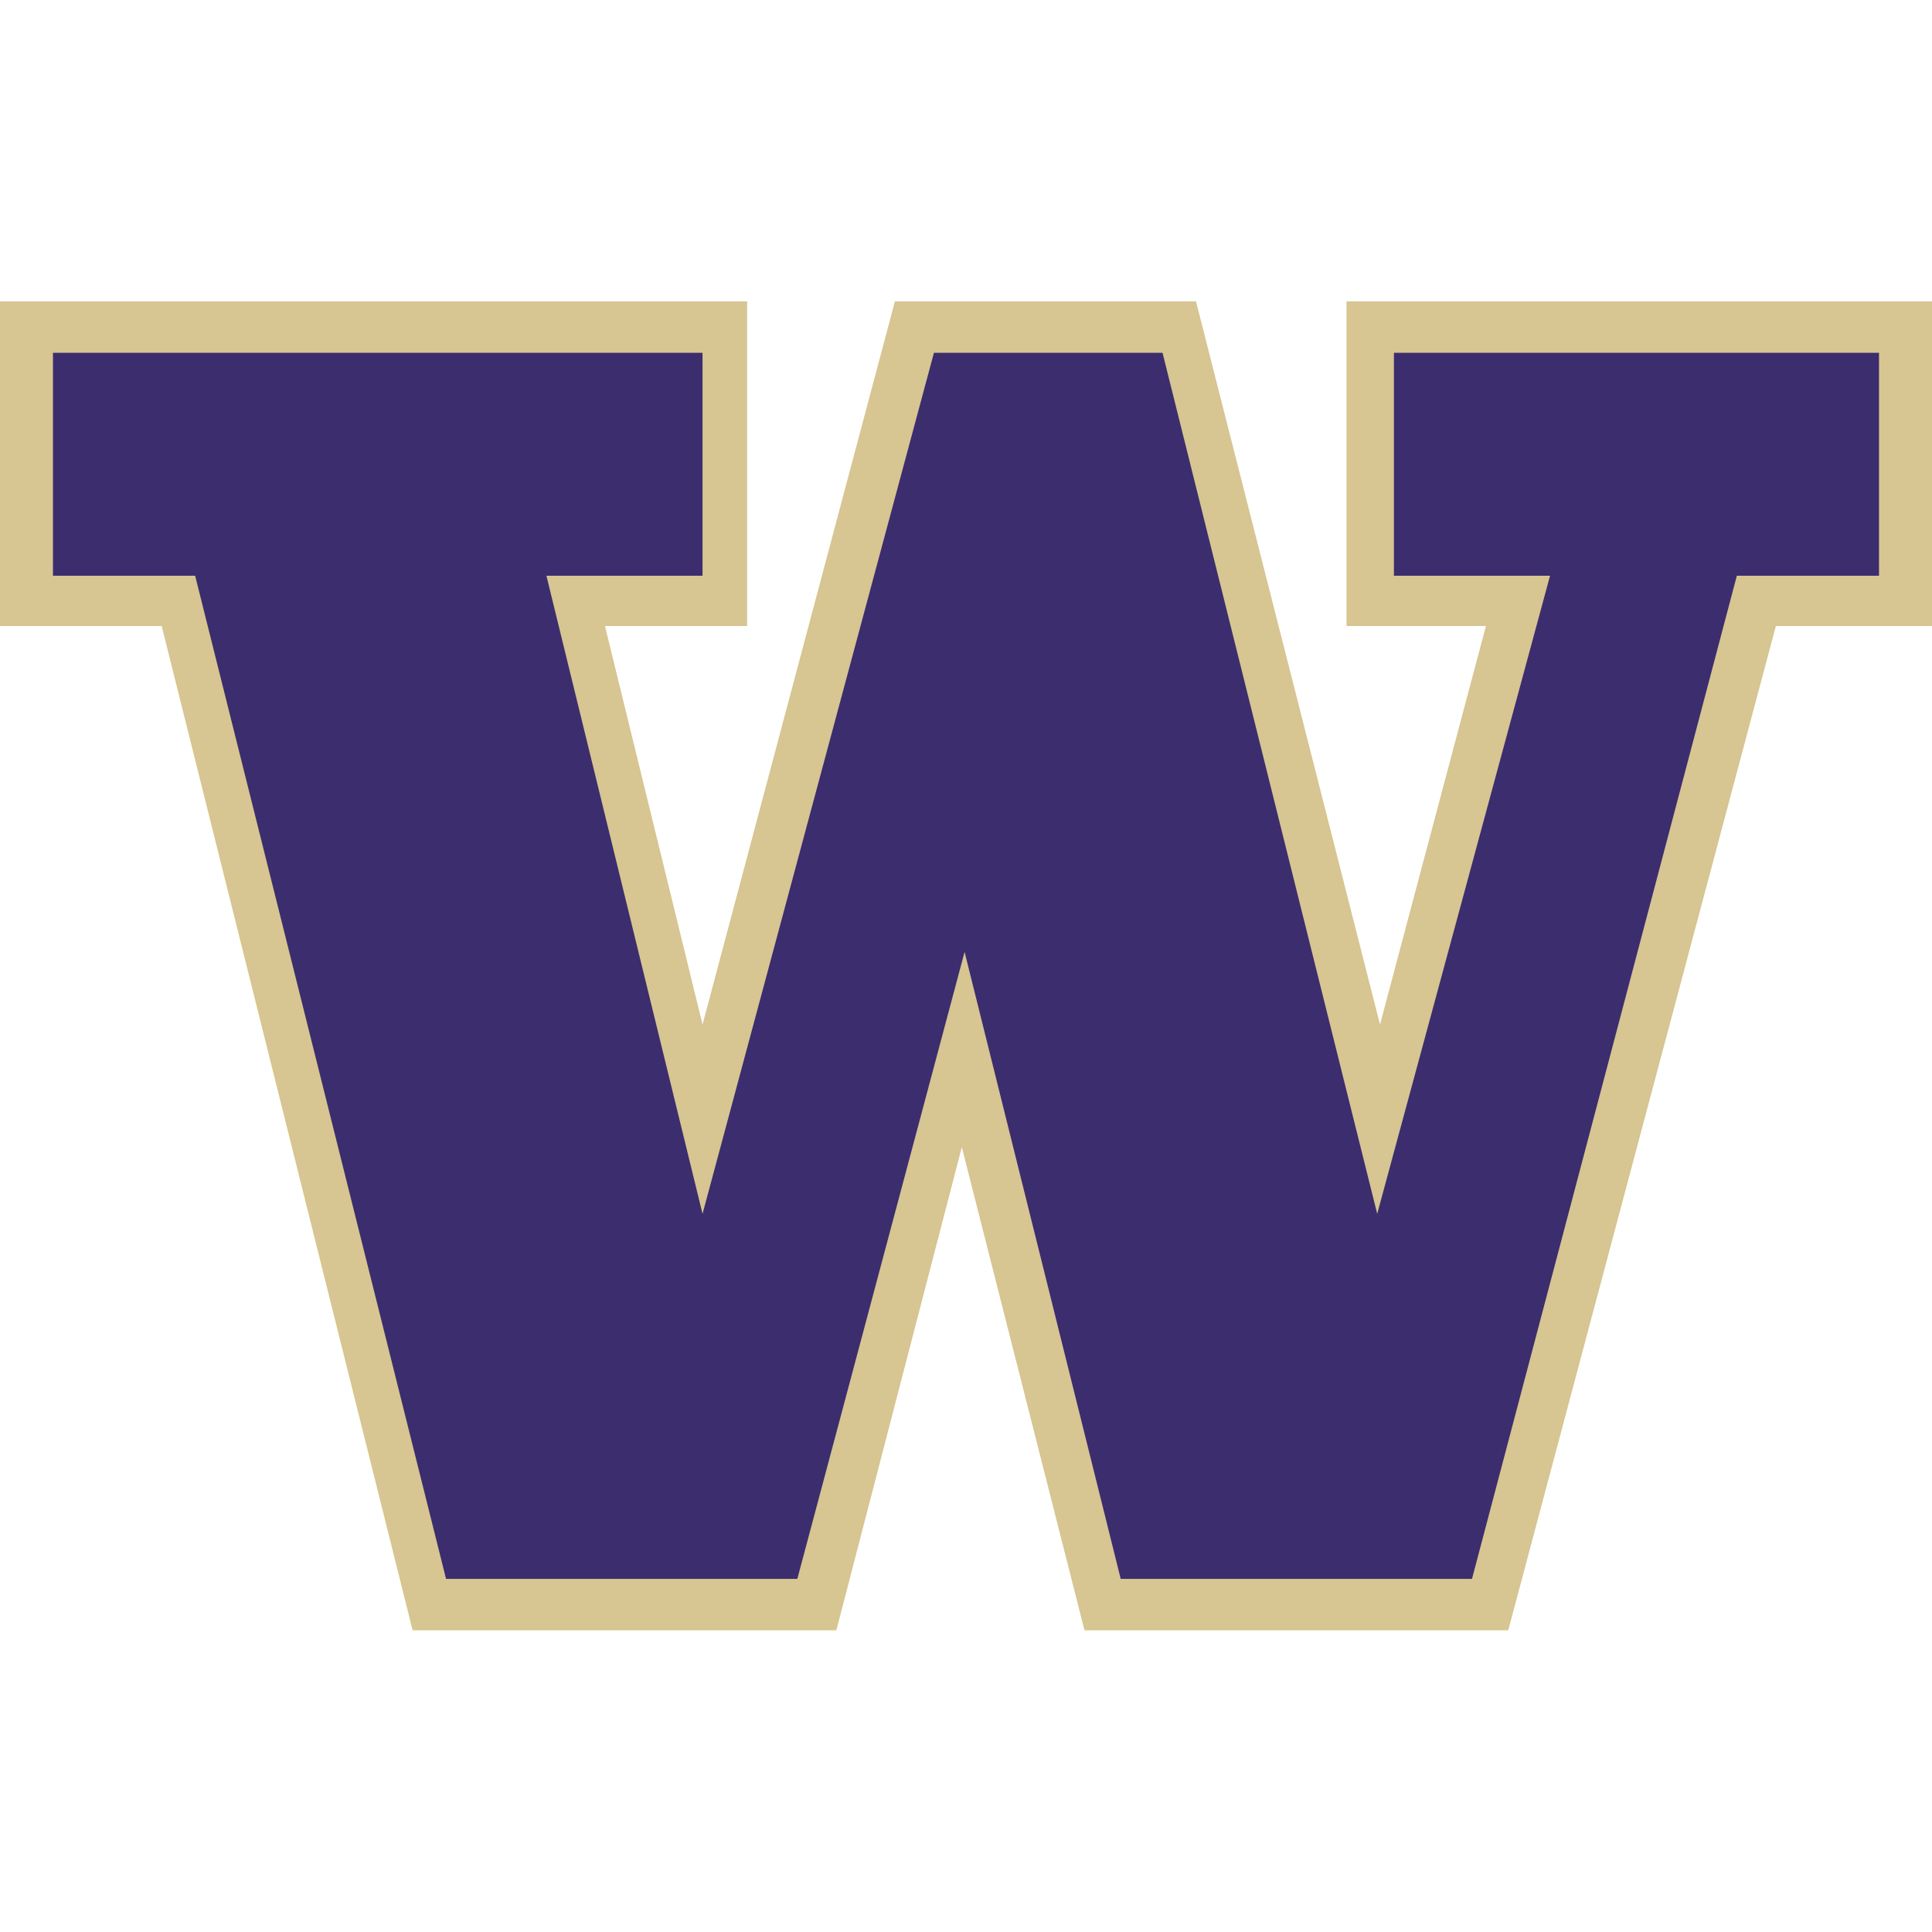
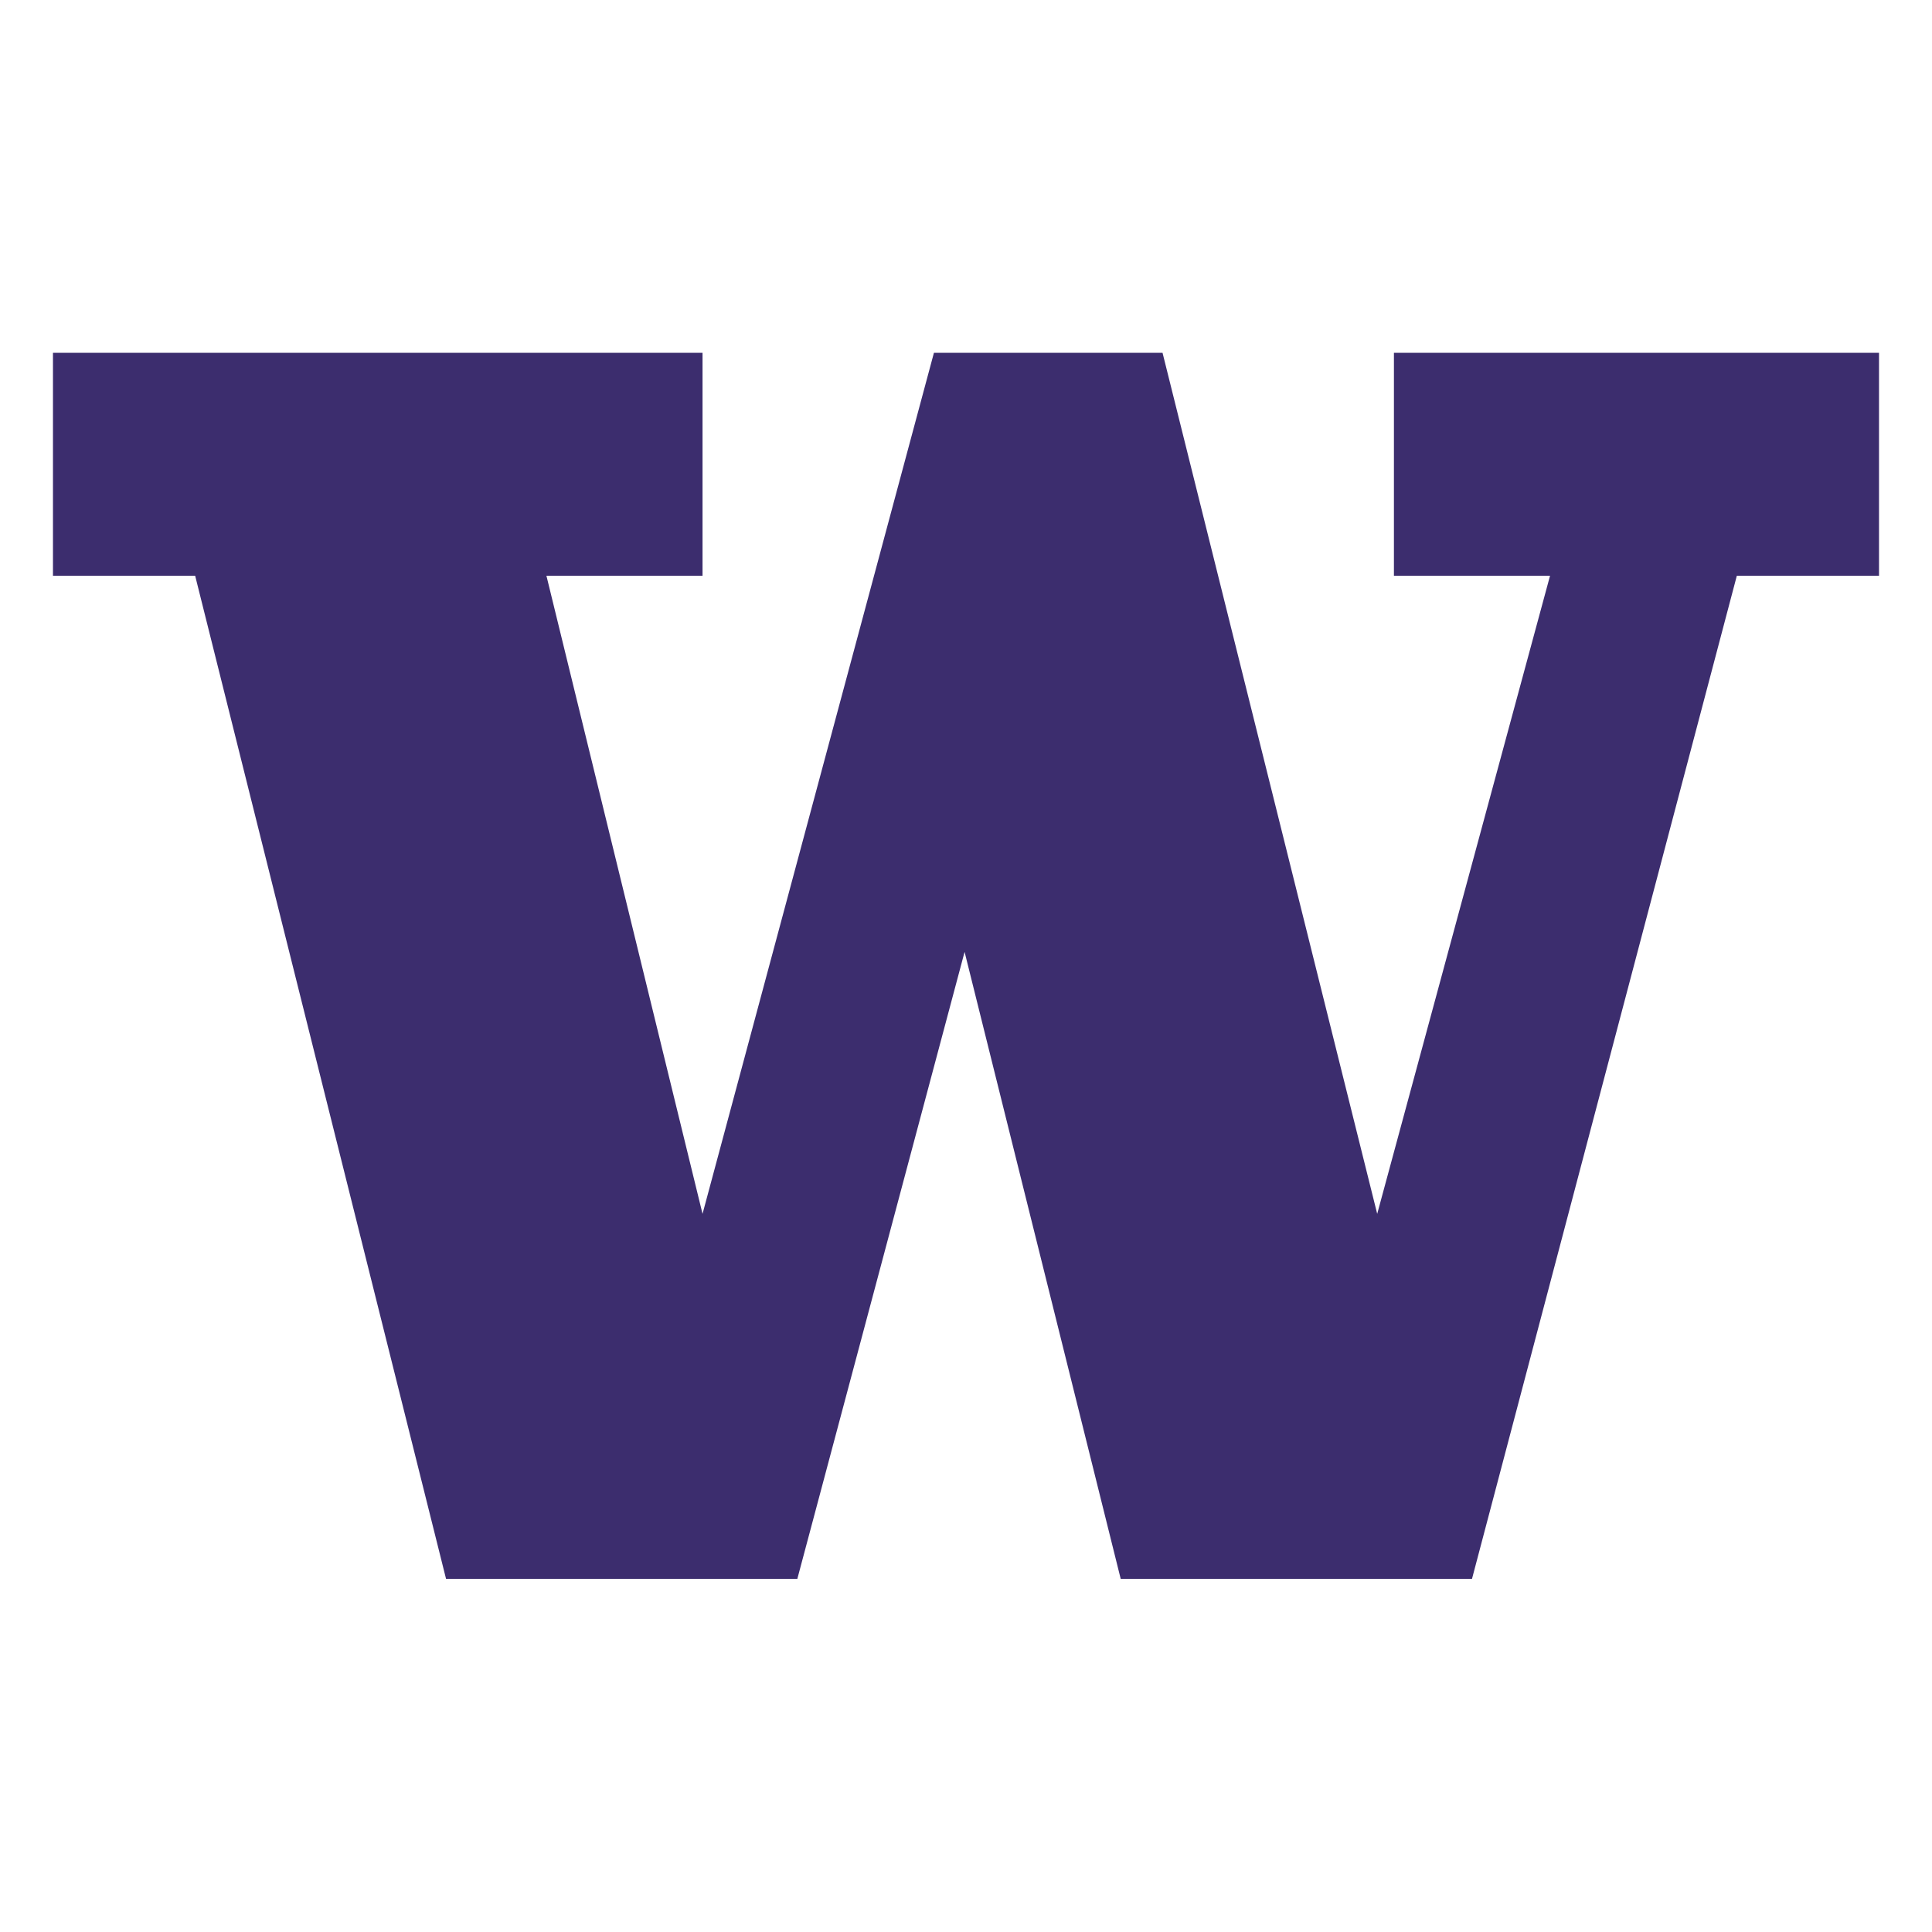
<svg xmlns="http://www.w3.org/2000/svg" width="250px" height="250px" viewBox="0 0 250 250" version="1.1">
  <title>WASH</title>
  <desc>Created with Sketch.</desc>
  <defs />
  <g id="Page-1" stroke="none" stroke-width="1" fill="none" fill-rule="evenodd">
    <g id="WASH">
      <g id="Page-1" transform="translate(0, 39)">
-         <polygon id="Fill-1" fill="#D7C592" points="174.242 -5.40880503e-05 174.241 42.008 192.279 42.008 178.572 93.571 154.762 -5.40880503e-05 115.8 -5.40880503e-05 90.909 93.571 78.283 42.007 96.681 42.007 96.68 -5.40880503e-05 0.001 -5.40880503e-05 0 42.008 20.923 42.008 53.391 171.959 108.225 171.958 124.459 109.437 140.332 171.959 195.166 171.959 229.798 42.008 249.999 42.008 250 -5.40880503e-05" />
        <polygon id="Fill-2" fill="#3C2D6E" points="25.252 35.498 57.72 165.309 103.173 165.308 124.818 84.177 145.02 165.308 190.475 165.307 224.746 35.498 243.143 35.497 243.143 6.651 180.374 6.651 180.373 35.498 200.575 35.497 178.21 118.072 150.432 6.651 120.851 6.65 90.908 118.071 70.707 35.498 90.908 35.497 90.908 6.65 6.854 6.651 6.854 35.498" />
      </g>
    </g>
  </g>
</svg>